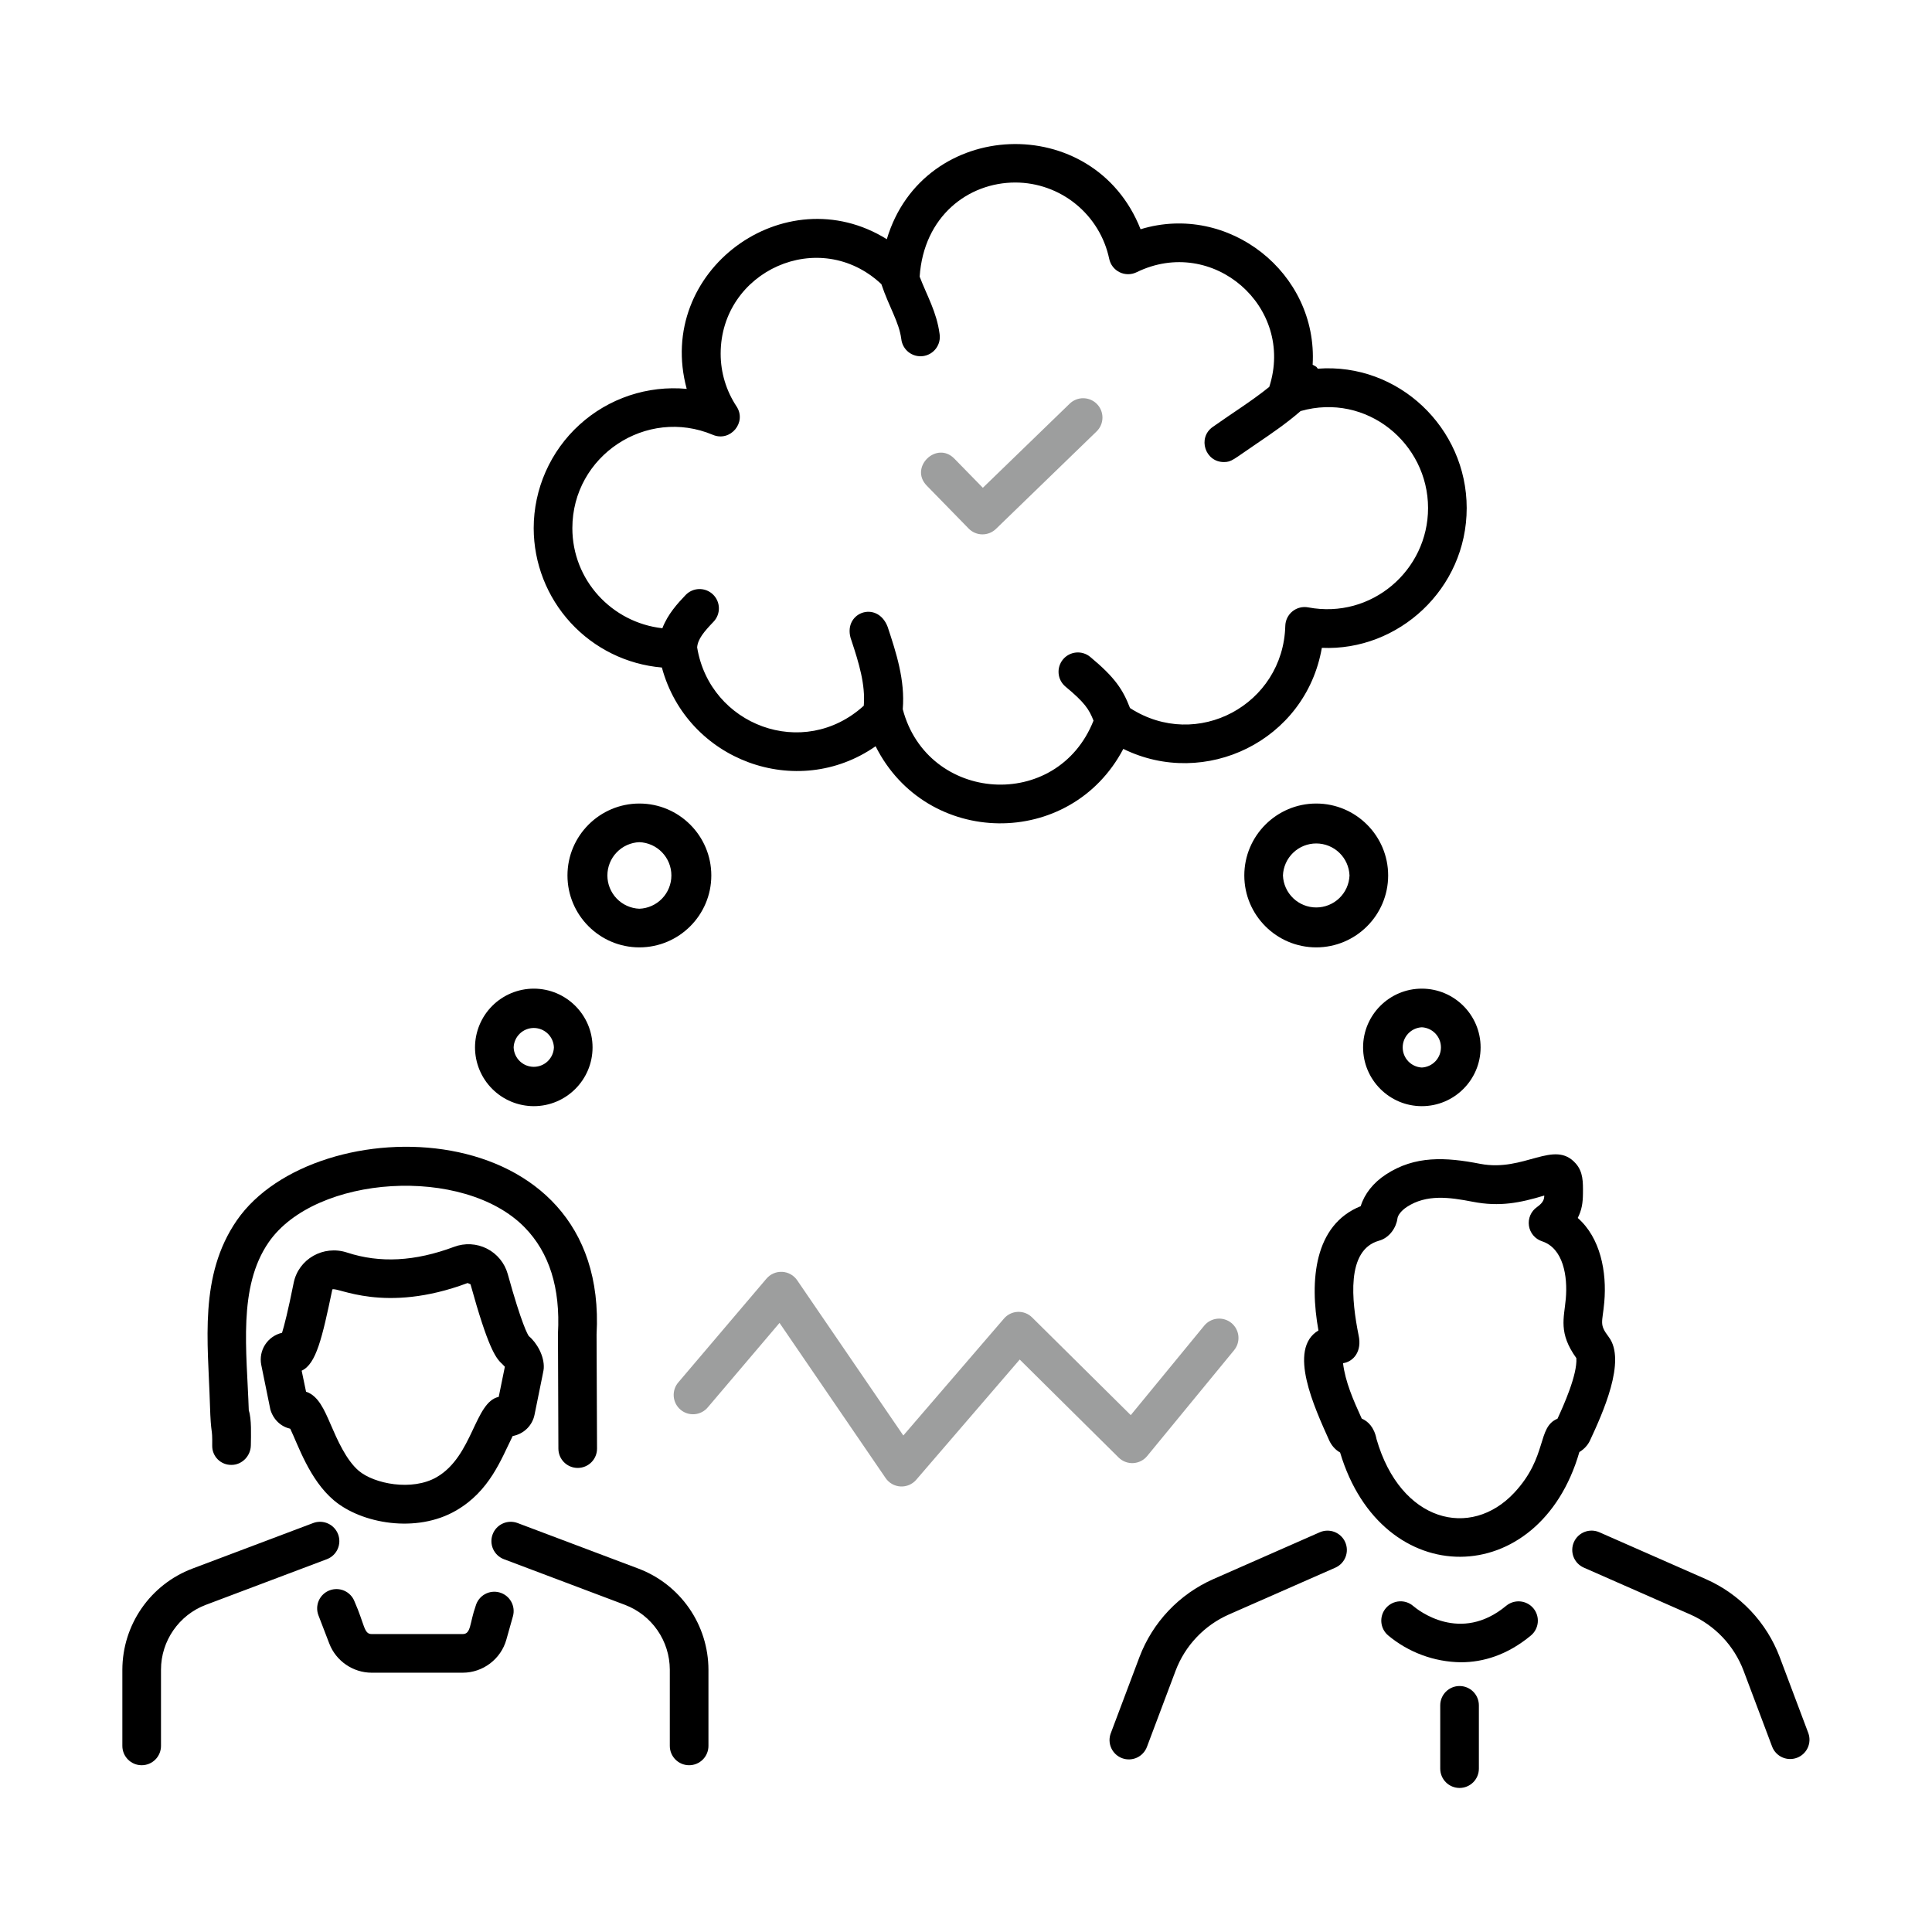
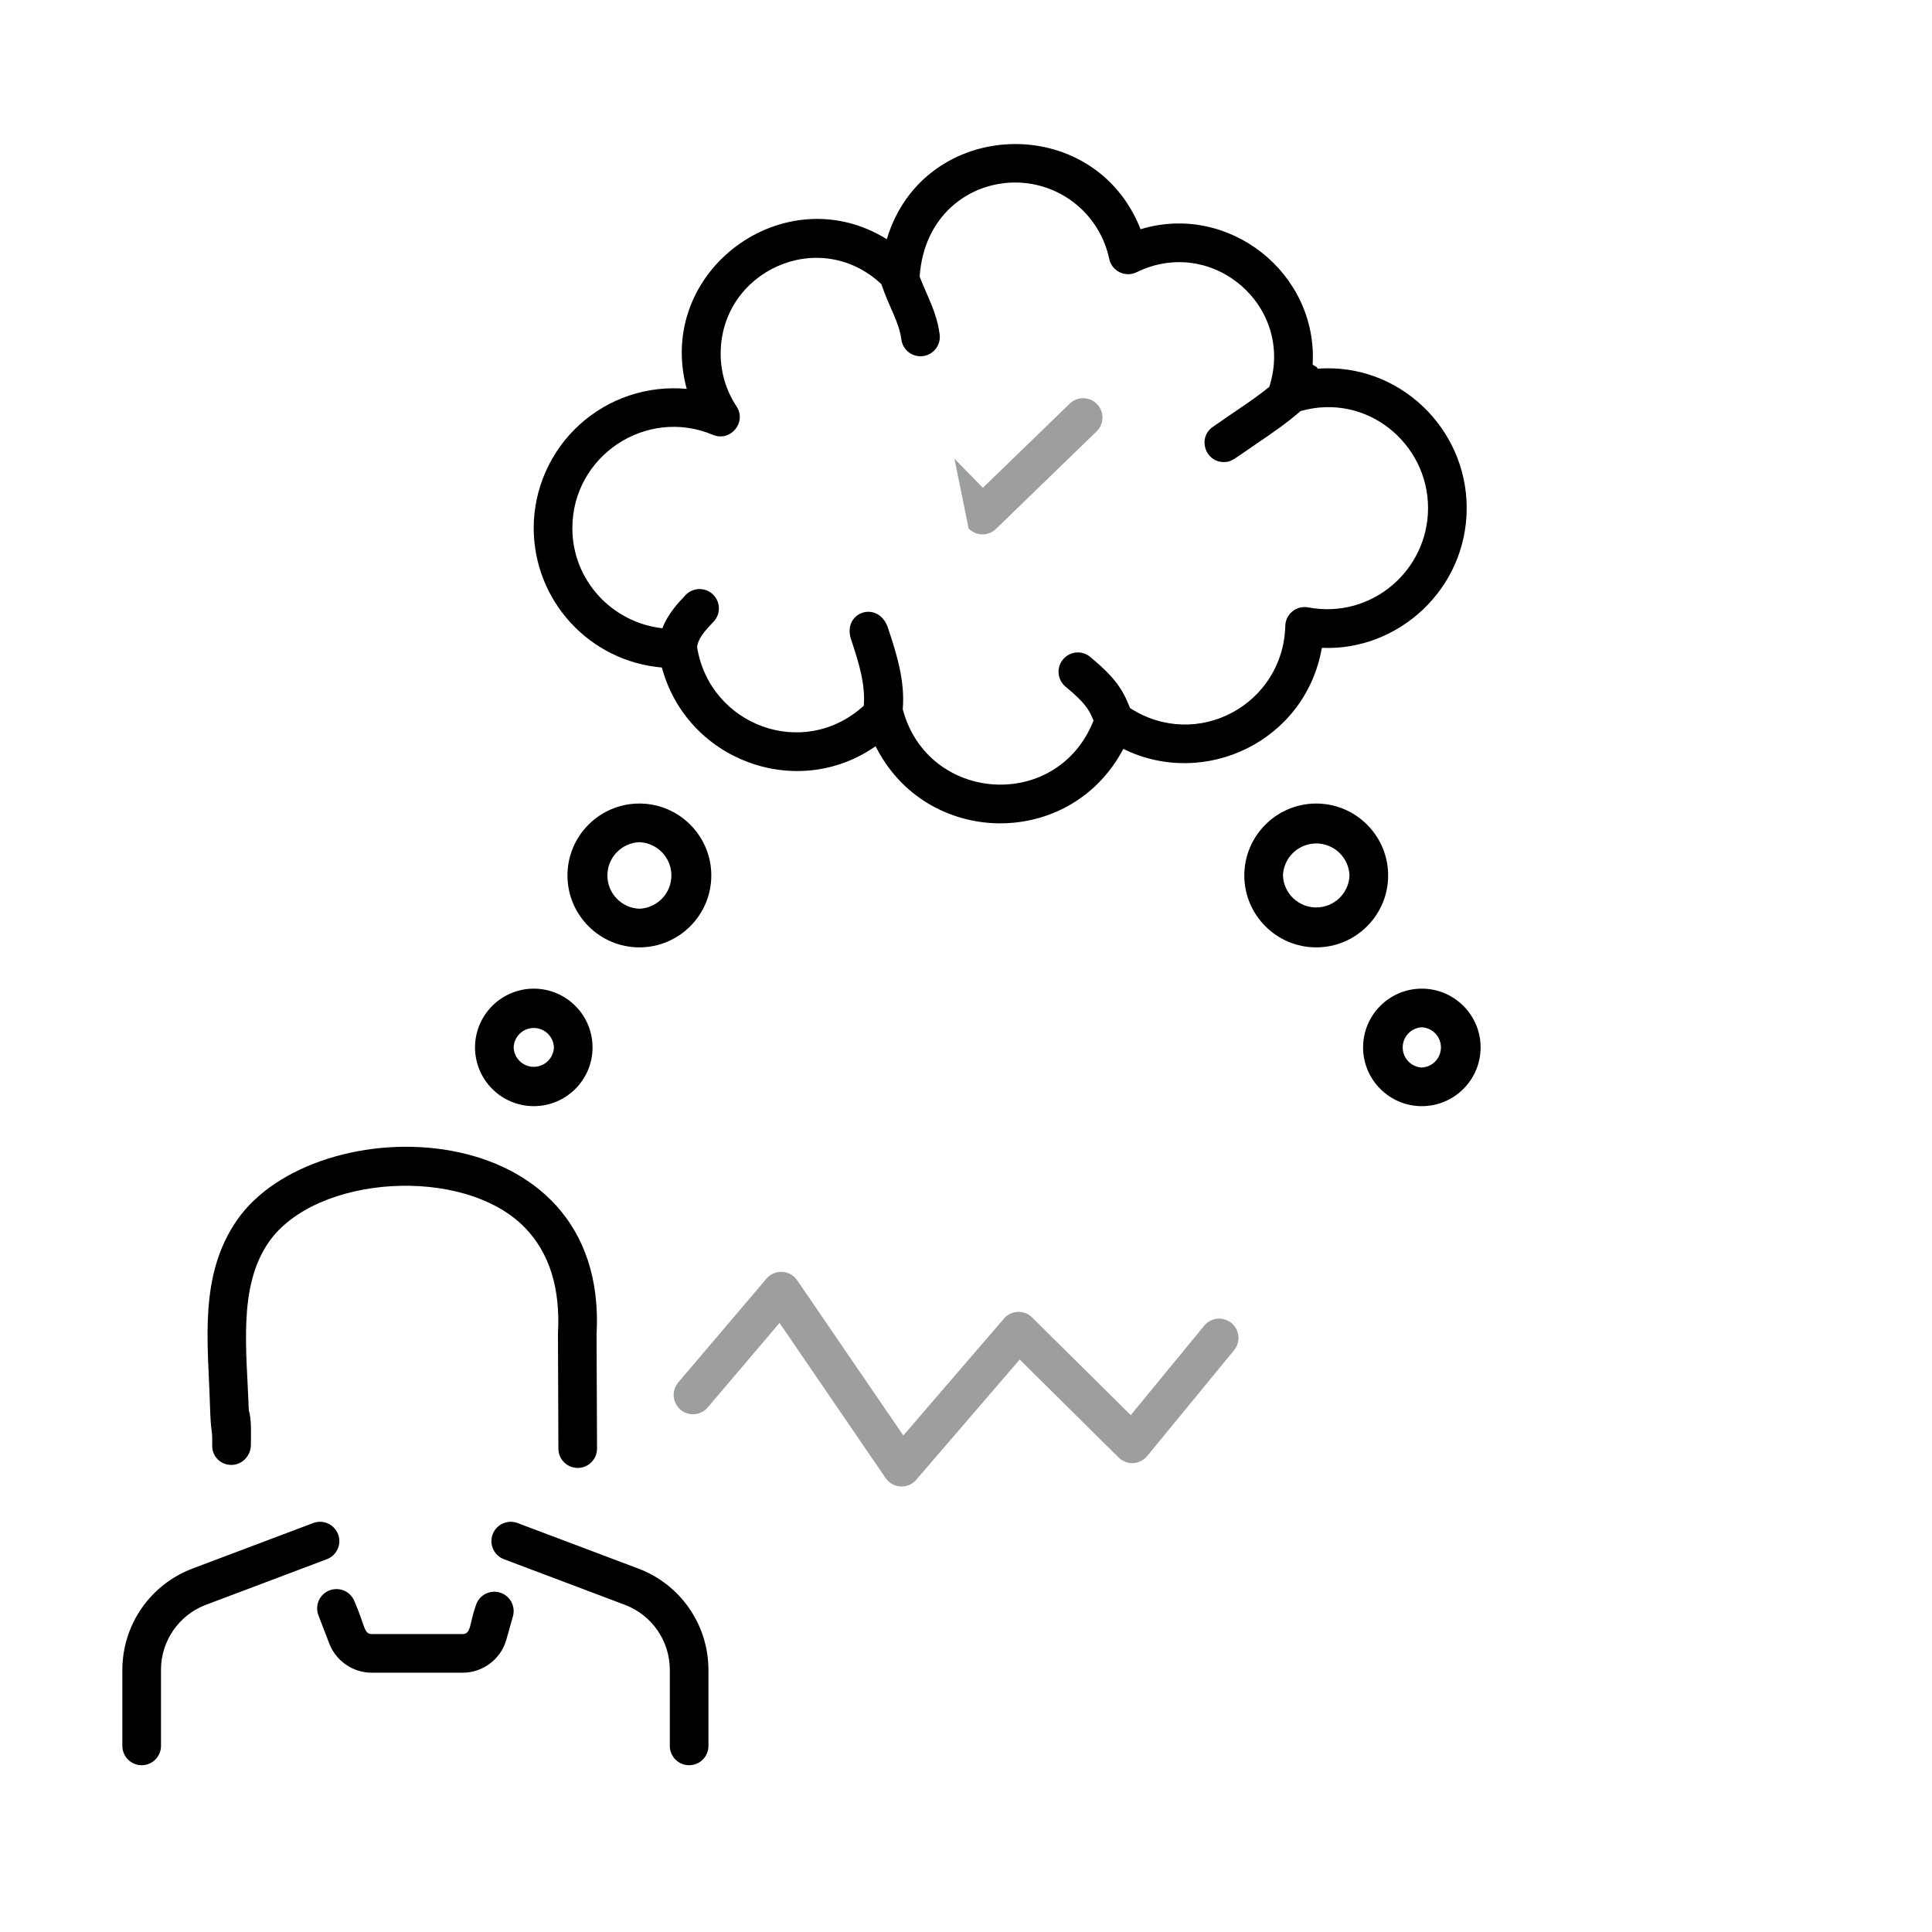
<svg xmlns="http://www.w3.org/2000/svg" width="250" height="250" viewBox="0 0 250 250" fill="none">
-   <path d="M204.833 154.477C204.849 152.953 204.866 151.644 203.903 150.557C201.103 147.38 197.246 151.707 191.526 150.597C187.073 149.73 183.089 149.507 179.316 151.99C177.699 153.05 176.556 154.5 176.076 156.077C170.036 158.494 169.443 165.734 170.606 172.16C166.556 174.56 170.116 182.18 171.993 186.374C172.253 186.957 172.733 187.584 173.409 187.954C178.819 206.054 199.186 205.854 204.369 187.894C204.993 187.524 205.479 186.97 205.736 186.417C207.353 182.934 210.503 176.06 208.163 172.994C206.906 171.327 207.349 171.227 207.593 168.51C207.943 164.57 207.089 160.167 204.159 157.603C204.693 156.553 204.819 155.63 204.833 154.477ZM201.539 183.58C198.856 184.687 200.309 188.474 195.946 193.157C190.296 199.204 181.226 196.977 178.123 186.224C177.816 184.657 177.003 183.907 176.206 183.56C175.106 181.144 174.089 178.837 173.786 176.4C175.153 176.193 176.273 174.857 175.796 172.757C174.919 168.364 174.146 161.757 178.443 160.547C179.816 160.174 180.683 158.817 180.826 157.677C180.886 157.21 181.369 156.624 182.056 156.17C184.589 154.517 187.529 154.914 190.573 155.507C194.066 156.19 196.723 155.64 199.829 154.704C199.816 155.117 199.763 155.58 198.883 156.197C198.502 156.463 198.204 156.83 198.02 157.256C197.837 157.682 197.775 158.151 197.843 158.61C197.911 159.069 198.105 159.501 198.404 159.856C198.703 160.211 199.095 160.475 199.536 160.62C202.303 161.527 202.869 165.16 202.613 168.064C202.389 170.577 201.629 172.47 203.979 175.74C204.126 177.88 202.309 181.914 201.539 183.58ZM230.293 214.42C229.449 212.192 228.172 210.154 226.534 208.424C224.896 206.695 222.931 205.307 220.753 204.344L206.966 198.277C206.665 198.143 206.341 198.069 206.012 198.061C205.682 198.053 205.355 198.109 205.048 198.228C204.74 198.347 204.46 198.525 204.221 198.752C203.983 198.98 203.792 199.252 203.66 199.554C203.527 199.855 203.455 200.18 203.449 200.509C203.442 200.838 203.5 201.166 203.62 201.472C203.741 201.779 203.92 202.059 204.149 202.296C204.377 202.533 204.651 202.722 204.953 202.854L218.739 208.92C220.308 209.615 221.724 210.614 222.904 211.859C224.084 213.105 225.004 214.572 225.613 216.177L229.326 226.047C229.569 226.654 230.04 227.141 230.638 227.405C231.236 227.669 231.914 227.688 232.526 227.458C233.138 227.229 233.635 226.768 233.912 226.176C234.189 225.584 234.222 224.907 234.006 224.29L230.293 214.42ZM147.446 214.42L143.733 224.287C143.499 224.907 143.522 225.595 143.796 226.199C144.07 226.803 144.572 227.273 145.193 227.507C145.813 227.74 146.501 227.718 147.105 227.444C147.709 227.17 148.179 226.667 148.413 226.047L152.126 216.18C152.734 214.576 153.655 213.108 154.835 211.863C156.015 210.617 157.43 209.618 158.999 208.923L172.789 202.857C173.09 202.724 173.362 202.534 173.589 202.297C173.816 202.059 173.994 201.779 174.113 201.473C174.232 201.167 174.29 200.84 174.283 200.512C174.275 200.183 174.203 199.859 174.071 199.559C173.939 199.258 173.748 198.986 173.511 198.759C173.273 198.532 172.994 198.354 172.687 198.235C172.381 198.116 172.054 198.058 171.726 198.065C171.397 198.073 171.073 198.144 170.773 198.277L156.986 204.344C154.808 205.308 152.844 206.696 151.206 208.426C149.568 210.155 148.29 212.193 147.446 214.42ZM198.419 208.113C197.995 207.605 197.386 207.285 196.726 207.224C196.066 207.164 195.409 207.367 194.899 207.79C188.966 212.717 183.496 208.35 182.879 207.824C182.379 207.388 181.726 207.169 181.064 207.215C180.403 207.261 179.786 207.568 179.351 208.069C178.916 208.569 178.697 209.222 178.743 209.883C178.789 210.545 179.096 211.161 179.596 211.597C182.246 213.819 185.584 215.056 189.043 215.097C191.889 215.097 195.026 214.184 198.093 211.637C198.346 211.427 198.555 211.17 198.708 210.879C198.862 210.588 198.956 210.27 198.987 209.943C199.017 209.616 198.982 209.286 198.885 208.972C198.788 208.658 198.63 208.366 198.419 208.113ZM186.366 220.667V228.86C186.366 229.523 186.629 230.159 187.098 230.628C187.567 231.097 188.203 231.36 188.866 231.36C189.529 231.36 190.165 231.097 190.634 230.628C191.103 230.159 191.366 229.523 191.366 228.86V220.67C191.366 220.007 191.103 219.371 190.634 218.902C190.165 218.434 189.529 218.17 188.866 218.17C188.203 218.17 187.567 218.434 187.098 218.902C186.629 219.371 186.366 220.004 186.366 220.667ZM34.986 182.4C35.386 183.727 36.359 184.604 37.559 184.88C38.589 187.02 40.049 191.46 43.176 194.12C46.769 197.174 53.909 198.44 59.026 195.457C63.366 192.94 64.836 188.854 66.339 185.824C67.823 185.547 68.899 184.42 69.169 183.064C70.339 177.264 70.336 177.404 70.363 177.054C70.456 175.48 69.463 173.75 68.433 172.894C68.296 172.707 67.526 171.444 65.699 164.85C65.501 164.146 65.159 163.491 64.695 162.926C64.23 162.361 63.654 161.899 63.001 161.569C62.349 161.239 61.635 161.049 60.904 161.009C60.174 160.97 59.444 161.082 58.759 161.34C53.706 163.227 49.176 163.477 44.903 162.077C41.846 161.077 38.616 162.91 37.996 166.024C37.273 169.634 36.793 171.503 36.496 172.464C35.599 172.67 34.816 173.216 34.314 173.988C33.811 174.759 33.628 175.696 33.803 176.6L34.986 182.4ZM43.006 166.854C43.619 166.46 49.699 170.07 60.509 166.024L60.883 166.184C63.136 174.327 64.129 175.73 64.956 176.47C65.039 176.547 65.243 176.78 65.329 176.854L64.536 180.754C61.406 181.42 61.203 188.414 56.516 191.137C53.329 192.987 48.409 192.01 46.416 190.314C44.776 188.914 43.623 186.254 42.783 184.31C41.959 182.41 41.176 180.594 39.603 180.09L39.036 177.367C40.916 176.507 41.689 173.134 43.003 166.854H43.006Z" fill="black" />
  <path d="M67.9 158.834C71.076 162.087 72.526 166.654 72.2 172.554L72.256 187.46C72.259 188.122 72.523 188.755 72.992 189.222C73.461 189.688 74.095 189.95 74.756 189.95H74.766C75.095 189.949 75.419 189.883 75.722 189.756C76.025 189.629 76.3 189.444 76.531 189.211C76.762 188.978 76.945 188.702 77.07 188.398C77.194 188.094 77.258 187.769 77.256 187.44L77.196 172.684C78.81 143.694 40.843 143.184 30.656 157.9C25.706 165.057 26.923 173.684 27.163 181.664C27.296 186.087 27.493 184.39 27.46 187.097C27.457 187.422 27.52 187.744 27.644 188.044C27.767 188.344 27.95 188.617 28.18 188.846C28.41 189.075 28.684 189.256 28.985 189.378C29.286 189.5 29.608 189.561 29.933 189.557H29.96C31.326 189.557 32.446 188.39 32.46 187.017C32.476 185.744 32.566 183.59 32.193 182.507C31.936 174.784 30.753 166.55 34.77 160.744C40.816 152.01 60.036 150.777 67.896 158.83L67.9 158.834ZM18.333 228.42C18.996 228.42 19.632 228.157 20.101 227.688C20.57 227.219 20.833 226.583 20.833 225.92V216.044C20.833 212.34 23.16 208.977 26.626 207.67L42.293 201.76C42.6 201.644 42.882 201.469 43.121 201.244C43.361 201.019 43.554 200.75 43.689 200.45C43.824 200.151 43.899 199.828 43.91 199.5C43.92 199.171 43.866 198.844 43.75 198.537C43.634 198.23 43.458 197.948 43.233 197.709C43.009 197.469 42.739 197.276 42.44 197.141C42.14 197.006 41.817 196.931 41.489 196.92C41.161 196.91 40.834 196.964 40.526 197.08L24.866 202.987C22.217 203.995 19.936 205.782 18.323 208.113C16.71 210.444 15.842 213.209 15.833 216.044V225.92C15.833 227.3 16.953 228.42 18.333 228.42ZM89.173 228.42C89.836 228.42 90.472 228.157 90.941 227.688C91.41 227.219 91.673 226.583 91.673 225.92V216.044C91.664 213.209 90.795 210.444 89.183 208.113C87.57 205.782 85.289 203.995 82.64 202.987L66.973 197.08C66.352 196.846 65.664 196.868 65.06 197.141C64.455 197.414 63.984 197.916 63.75 198.537C63.515 199.158 63.537 199.846 63.81 200.45C64.084 201.055 64.586 201.526 65.206 201.76L80.876 207.67C82.576 208.317 84.039 209.463 85.074 210.957C86.109 212.452 86.666 214.226 86.673 216.044V225.92C86.673 227.3 87.793 228.42 89.173 228.42ZM42.643 205.79C42.336 205.908 42.056 206.085 41.817 206.311C41.579 206.538 41.388 206.809 41.254 207.109C41.121 207.409 41.048 207.733 41.04 208.062C41.032 208.39 41.088 208.717 41.206 209.024L42.616 212.69C43.483 214.937 45.683 216.447 48.09 216.447H59.876C62.493 216.447 64.816 214.687 65.523 212.167L66.373 209.147C66.462 208.831 66.488 208.5 66.449 208.174C66.41 207.848 66.307 207.532 66.146 207.246C65.985 206.959 65.77 206.707 65.511 206.504C65.253 206.301 64.958 206.151 64.641 206.062C64.325 205.973 63.994 205.947 63.668 205.986C63.342 206.025 63.027 206.128 62.74 206.289C62.454 206.45 62.202 206.665 61.999 206.924C61.795 207.182 61.645 207.477 61.556 207.794C60.756 210.05 60.97 211.447 59.876 211.447H48.09C47.07 211.447 47.203 210.247 45.873 207.227C45.755 206.92 45.578 206.64 45.351 206.402C45.125 206.164 44.854 205.973 44.553 205.84C44.253 205.707 43.929 205.635 43.601 205.627C43.273 205.619 42.946 205.675 42.64 205.794L42.643 205.79ZM82.736 122.59C87.87 122.59 92.043 118.414 92.043 113.284C92.043 108.154 87.87 103.977 82.736 103.977C77.603 103.977 73.43 108.154 73.43 113.284C73.43 118.414 77.603 122.59 82.736 122.59ZM82.736 108.977C83.849 109.021 84.902 109.494 85.674 110.297C86.446 111.099 86.877 112.17 86.877 113.284C86.877 114.397 86.446 115.468 85.674 116.271C84.902 117.074 83.849 117.547 82.736 117.59C81.624 117.547 80.571 117.074 79.799 116.271C79.027 115.468 78.596 114.397 78.596 113.284C78.596 112.17 79.027 111.099 79.799 110.297C80.571 109.494 81.624 109.021 82.736 108.977ZM61.466 135.534C61.469 137.549 62.27 139.481 63.695 140.906C65.12 142.331 67.051 143.133 69.066 143.137C73.266 143.137 76.676 139.727 76.676 135.534C76.676 131.34 73.263 127.93 69.07 127.93C67.055 127.933 65.123 128.734 63.697 130.159C62.272 131.584 61.47 133.519 61.466 135.534ZM71.676 135.534C71.652 136.208 71.367 136.847 70.881 137.316C70.395 137.785 69.746 138.047 69.071 138.047C68.396 138.047 67.747 137.785 67.261 137.316C66.775 136.847 66.49 136.208 66.466 135.534C66.49 134.859 66.775 134.22 67.261 133.751C67.747 133.282 68.396 133.02 69.071 133.02C69.746 133.02 70.395 133.282 70.881 133.751C71.367 134.22 71.652 134.859 71.676 135.534ZM179.626 113.284C179.626 108.154 175.45 103.977 170.32 103.977C165.19 103.977 161.013 108.154 161.013 113.284C161.013 118.414 165.186 122.59 170.32 122.59C175.453 122.59 179.626 118.414 179.626 113.284ZM166.013 113.284C166.057 112.171 166.53 111.118 167.333 110.346C168.135 109.574 169.206 109.143 170.32 109.143C171.433 109.143 172.504 109.574 173.307 110.346C174.11 111.118 174.583 112.171 174.626 113.284C174.583 114.397 174.11 115.449 173.307 116.221C172.504 116.993 171.433 117.424 170.32 117.424C169.206 117.424 168.135 116.993 167.333 116.221C166.53 115.449 166.057 114.397 166.013 113.284ZM183.983 127.93C179.793 127.93 176.383 131.34 176.383 135.53C176.383 139.72 179.793 143.137 183.983 143.137C188.18 143.137 191.59 139.727 191.59 135.534C191.59 131.34 188.18 127.93 183.983 127.93ZM183.983 138.137C183.315 138.103 182.686 137.814 182.226 137.33C181.765 136.845 181.508 136.202 181.508 135.534C181.508 134.865 181.765 134.222 182.226 133.738C182.686 133.253 183.315 132.964 183.983 132.93C184.651 132.964 185.28 133.253 185.74 133.738C186.201 134.222 186.458 134.865 186.458 135.534C186.458 136.202 186.201 136.845 185.74 137.33C185.28 137.814 184.651 138.103 183.983 138.137ZM114.753 30.954C101.553 22.74 84.716 35.064 88.86 50.32C86.351 50.087 83.821 50.379 81.431 51.178C79.042 51.977 76.846 53.266 74.982 54.962C73.119 56.658 71.63 58.724 70.61 61.029C69.59 63.333 69.062 65.824 69.06 68.344C69.067 72.88 70.774 77.248 73.845 80.587C76.916 83.926 81.127 85.992 85.646 86.377C88.903 98.427 103.136 103.657 113.303 96.564C119.863 109.664 138.49 109.947 145.356 96.907C155.913 102.1 168.946 95.897 171.046 83.83C180.926 84.274 189.79 76.224 189.79 65.74C189.79 55.374 180.966 46.924 170.523 47.707C170.27 47.427 170.556 47.574 169.856 47.197C170.556 35.304 158.956 26.19 147.59 29.664C141.56 14.337 119.453 15.2 114.753 30.954ZM147.076 35.227C156.923 30.417 167.59 39.697 164.243 50.064C161.953 51.914 159.473 53.44 156.916 55.254C154.93 56.66 155.943 59.79 158.366 59.79C159.38 59.79 159.566 59.464 162.55 57.447C164.566 56.08 166.5 54.757 168.3 53.19C176.863 50.764 184.79 57.384 184.79 65.74C184.79 73.784 177.496 80.15 169.276 78.594C168.921 78.527 168.555 78.538 168.204 78.627C167.853 78.715 167.525 78.879 167.244 79.107C166.962 79.334 166.734 79.62 166.573 79.945C166.413 80.27 166.326 80.625 166.316 80.987C166.053 91.164 154.9 97.217 146.223 91.62C145.306 89.247 144.31 87.69 141.076 85.004C140.824 84.793 140.532 84.635 140.219 84.538C139.905 84.44 139.575 84.406 139.248 84.436C138.921 84.466 138.602 84.56 138.312 84.713C138.021 84.866 137.763 85.074 137.553 85.327C137.343 85.579 137.185 85.871 137.087 86.185C136.99 86.499 136.955 86.828 136.985 87.156C137.015 87.483 137.109 87.801 137.262 88.092C137.415 88.382 137.624 88.64 137.876 88.85C140.346 90.897 140.93 91.78 141.5 93.25C136.8 105.1 120.01 103.9 116.816 91.77C117.13 88.004 115.966 84.46 114.863 81.117C113.496 77.537 108.82 79.324 110.186 82.904C111.15 85.817 111.996 88.59 111.773 91.32C103.953 98.437 91.856 93.857 90.21 83.77C90.3 82.68 91.103 81.737 92.33 80.454C92.788 79.975 93.038 79.334 93.024 78.671C93.01 78.008 92.733 77.377 92.255 76.919C91.776 76.46 91.135 76.21 90.472 76.224C89.809 76.238 89.178 76.515 88.72 76.994C87.686 78.077 86.413 79.464 85.71 81.294C79.176 80.56 74.063 75.07 74.063 68.344C74.063 58.987 83.64 52.64 92.25 56.27C94.523 57.22 96.666 54.644 95.306 52.587C93.967 50.566 93.252 48.195 93.253 45.77C93.253 35.057 106.033 29.247 114.05 36.77C115.066 39.79 116.326 41.634 116.626 43.864C116.662 44.196 116.763 44.518 116.925 44.81C117.087 45.103 117.305 45.36 117.568 45.567C117.831 45.773 118.133 45.925 118.455 46.013C118.778 46.1 119.115 46.123 119.446 46.078C119.777 46.033 120.096 45.923 120.384 45.753C120.672 45.583 120.923 45.357 121.121 45.088C121.32 44.82 121.463 44.514 121.542 44.189C121.621 43.864 121.634 43.527 121.58 43.197C121.2 40.354 119.96 38.297 119.003 35.797C119.526 27.997 125.266 23.617 131.39 23.617C134.238 23.624 136.997 24.609 139.206 26.406C141.416 28.203 142.942 30.703 143.53 33.49C143.607 33.863 143.769 34.214 144.003 34.515C144.236 34.816 144.536 35.059 144.878 35.227C145.22 35.394 145.596 35.481 145.977 35.481C146.358 35.481 146.734 35.395 147.076 35.227Z" fill="black" />
-   <path d="M138.417 52.234L127.18 63.12L123.503 59.357C121.207 56.99 117.61 60.48 119.927 62.847L125.343 68.394C125.805 68.867 126.435 69.138 127.096 69.148C127.757 69.158 128.395 68.906 128.87 68.447L141.897 55.827C142.133 55.599 142.321 55.326 142.452 55.025C142.582 54.723 142.652 54.399 142.658 54.071C142.663 53.742 142.603 53.416 142.483 53.11C142.362 52.805 142.182 52.526 141.953 52.29C141.725 52.054 141.452 51.866 141.151 51.735C140.849 51.605 140.525 51.535 140.197 51.53C139.868 51.524 139.542 51.584 139.237 51.705C138.931 51.825 138.653 52.005 138.417 52.234ZM114.6 191.264C114.816 191.58 115.102 191.842 115.436 192.03C115.77 192.218 116.142 192.327 116.524 192.348C116.907 192.369 117.289 192.302 117.641 192.152C117.993 192.003 118.307 191.774 118.557 191.484L131.95 175.924L144.75 188.604C144.998 188.849 145.293 189.039 145.619 189.163C145.944 189.287 146.292 189.342 146.639 189.324C146.987 189.305 147.327 189.215 147.638 189.057C147.949 188.9 148.223 188.68 148.443 188.41L159.69 174.717C160.111 174.205 160.312 173.546 160.247 172.886C160.183 172.226 159.859 171.618 159.347 171.197C158.834 170.776 158.176 170.575 157.516 170.64C156.856 170.704 156.248 171.028 155.827 171.54L146.32 183.117L133.563 170.484C133.321 170.24 133.03 170.05 132.71 169.924C132.389 169.799 132.047 169.741 131.703 169.755C131.359 169.769 131.022 169.854 130.713 170.004C130.404 170.155 130.129 170.368 129.907 170.63L116.89 185.754L103.15 165.66C102.933 165.343 102.646 165.081 102.311 164.893C101.975 164.705 101.601 164.597 101.218 164.577C100.834 164.557 100.451 164.626 100.098 164.778C99.745 164.93 99.432 165.161 99.183 165.454L87.787 178.864C87.57 179.113 87.404 179.404 87.3 179.718C87.196 180.032 87.155 180.364 87.18 180.694C87.205 181.024 87.295 181.346 87.446 181.641C87.596 181.935 87.804 182.197 88.056 182.412C88.308 182.626 88.601 182.787 88.916 182.887C89.232 182.988 89.564 183.024 89.894 182.995C90.224 182.966 90.544 182.871 90.837 182.717C91.13 182.563 91.389 182.352 91.6 182.097L100.87 171.184L114.6 191.264Z" fill="#9D9E9E" />
+   <path d="M138.417 52.234L127.18 63.12L123.503 59.357L125.343 68.394C125.805 68.867 126.435 69.138 127.096 69.148C127.757 69.158 128.395 68.906 128.87 68.447L141.897 55.827C142.133 55.599 142.321 55.326 142.452 55.025C142.582 54.723 142.652 54.399 142.658 54.071C142.663 53.742 142.603 53.416 142.483 53.11C142.362 52.805 142.182 52.526 141.953 52.29C141.725 52.054 141.452 51.866 141.151 51.735C140.849 51.605 140.525 51.535 140.197 51.53C139.868 51.524 139.542 51.584 139.237 51.705C138.931 51.825 138.653 52.005 138.417 52.234ZM114.6 191.264C114.816 191.58 115.102 191.842 115.436 192.03C115.77 192.218 116.142 192.327 116.524 192.348C116.907 192.369 117.289 192.302 117.641 192.152C117.993 192.003 118.307 191.774 118.557 191.484L131.95 175.924L144.75 188.604C144.998 188.849 145.293 189.039 145.619 189.163C145.944 189.287 146.292 189.342 146.639 189.324C146.987 189.305 147.327 189.215 147.638 189.057C147.949 188.9 148.223 188.68 148.443 188.41L159.69 174.717C160.111 174.205 160.312 173.546 160.247 172.886C160.183 172.226 159.859 171.618 159.347 171.197C158.834 170.776 158.176 170.575 157.516 170.64C156.856 170.704 156.248 171.028 155.827 171.54L146.32 183.117L133.563 170.484C133.321 170.24 133.03 170.05 132.71 169.924C132.389 169.799 132.047 169.741 131.703 169.755C131.359 169.769 131.022 169.854 130.713 170.004C130.404 170.155 130.129 170.368 129.907 170.63L116.89 185.754L103.15 165.66C102.933 165.343 102.646 165.081 102.311 164.893C101.975 164.705 101.601 164.597 101.218 164.577C100.834 164.557 100.451 164.626 100.098 164.778C99.745 164.93 99.432 165.161 99.183 165.454L87.787 178.864C87.57 179.113 87.404 179.404 87.3 179.718C87.196 180.032 87.155 180.364 87.18 180.694C87.205 181.024 87.295 181.346 87.446 181.641C87.596 181.935 87.804 182.197 88.056 182.412C88.308 182.626 88.601 182.787 88.916 182.887C89.232 182.988 89.564 183.024 89.894 182.995C90.224 182.966 90.544 182.871 90.837 182.717C91.13 182.563 91.389 182.352 91.6 182.097L100.87 171.184L114.6 191.264Z" fill="#9D9E9E" />
</svg>